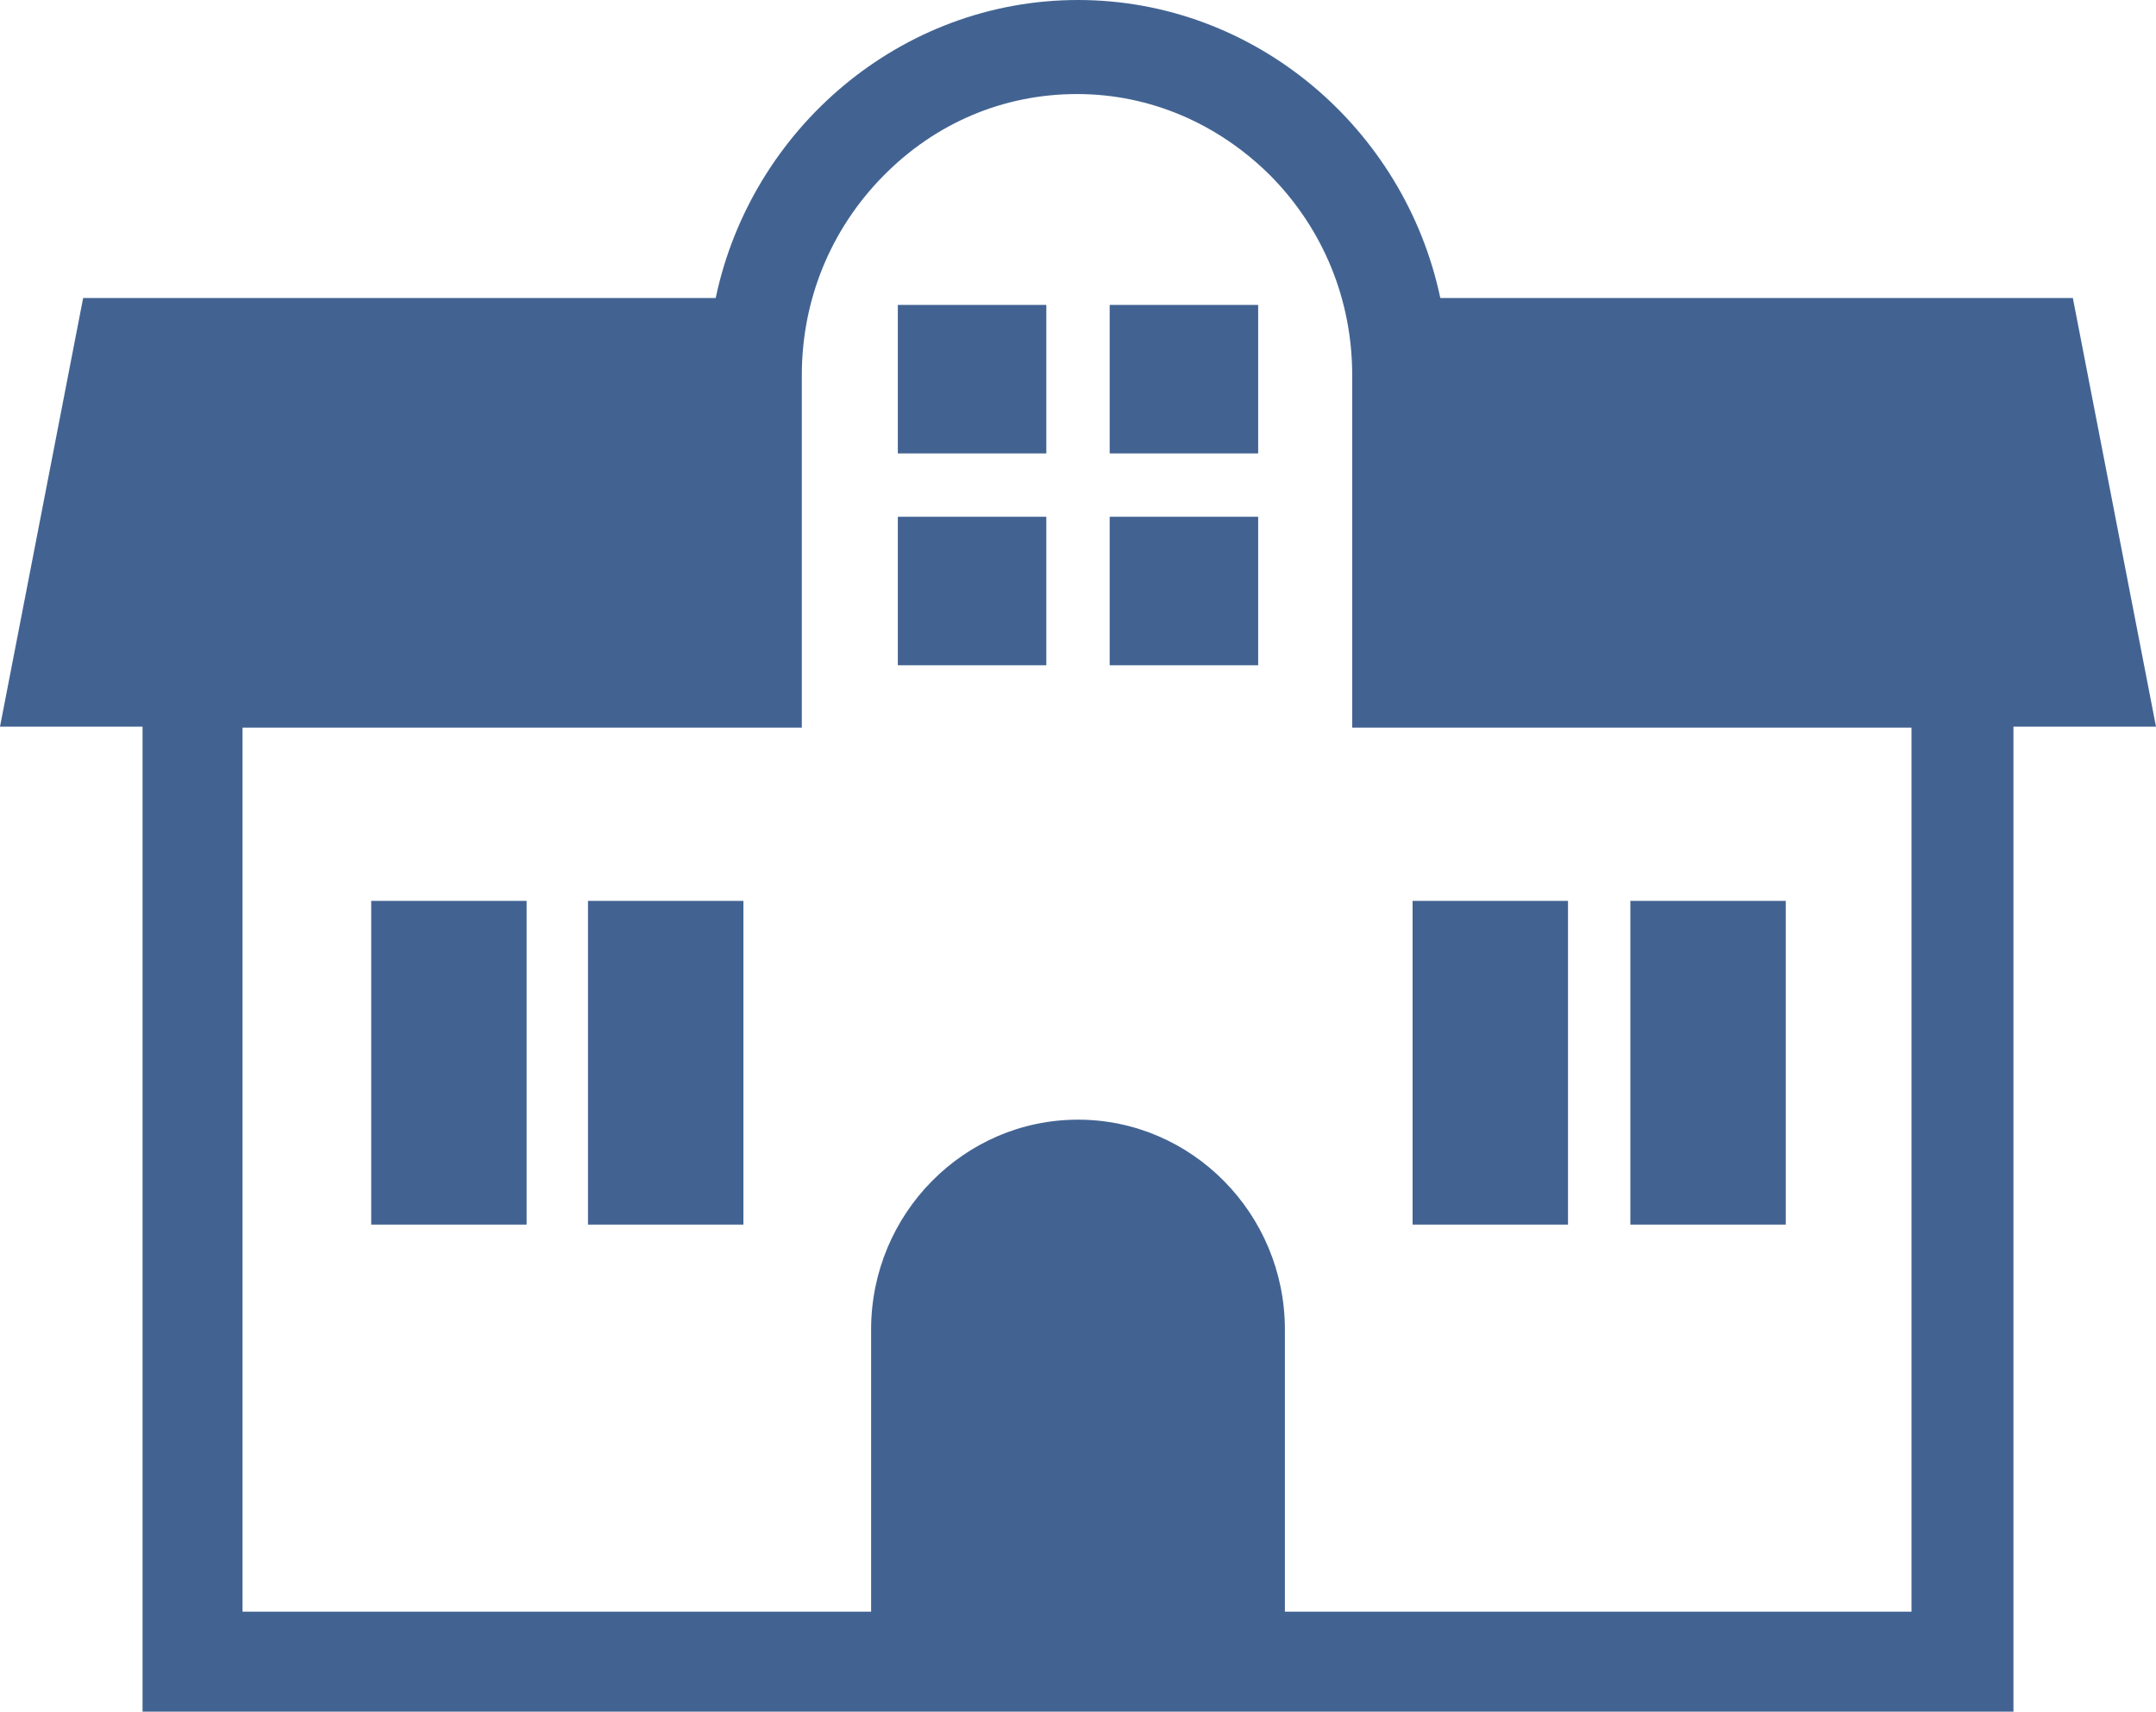
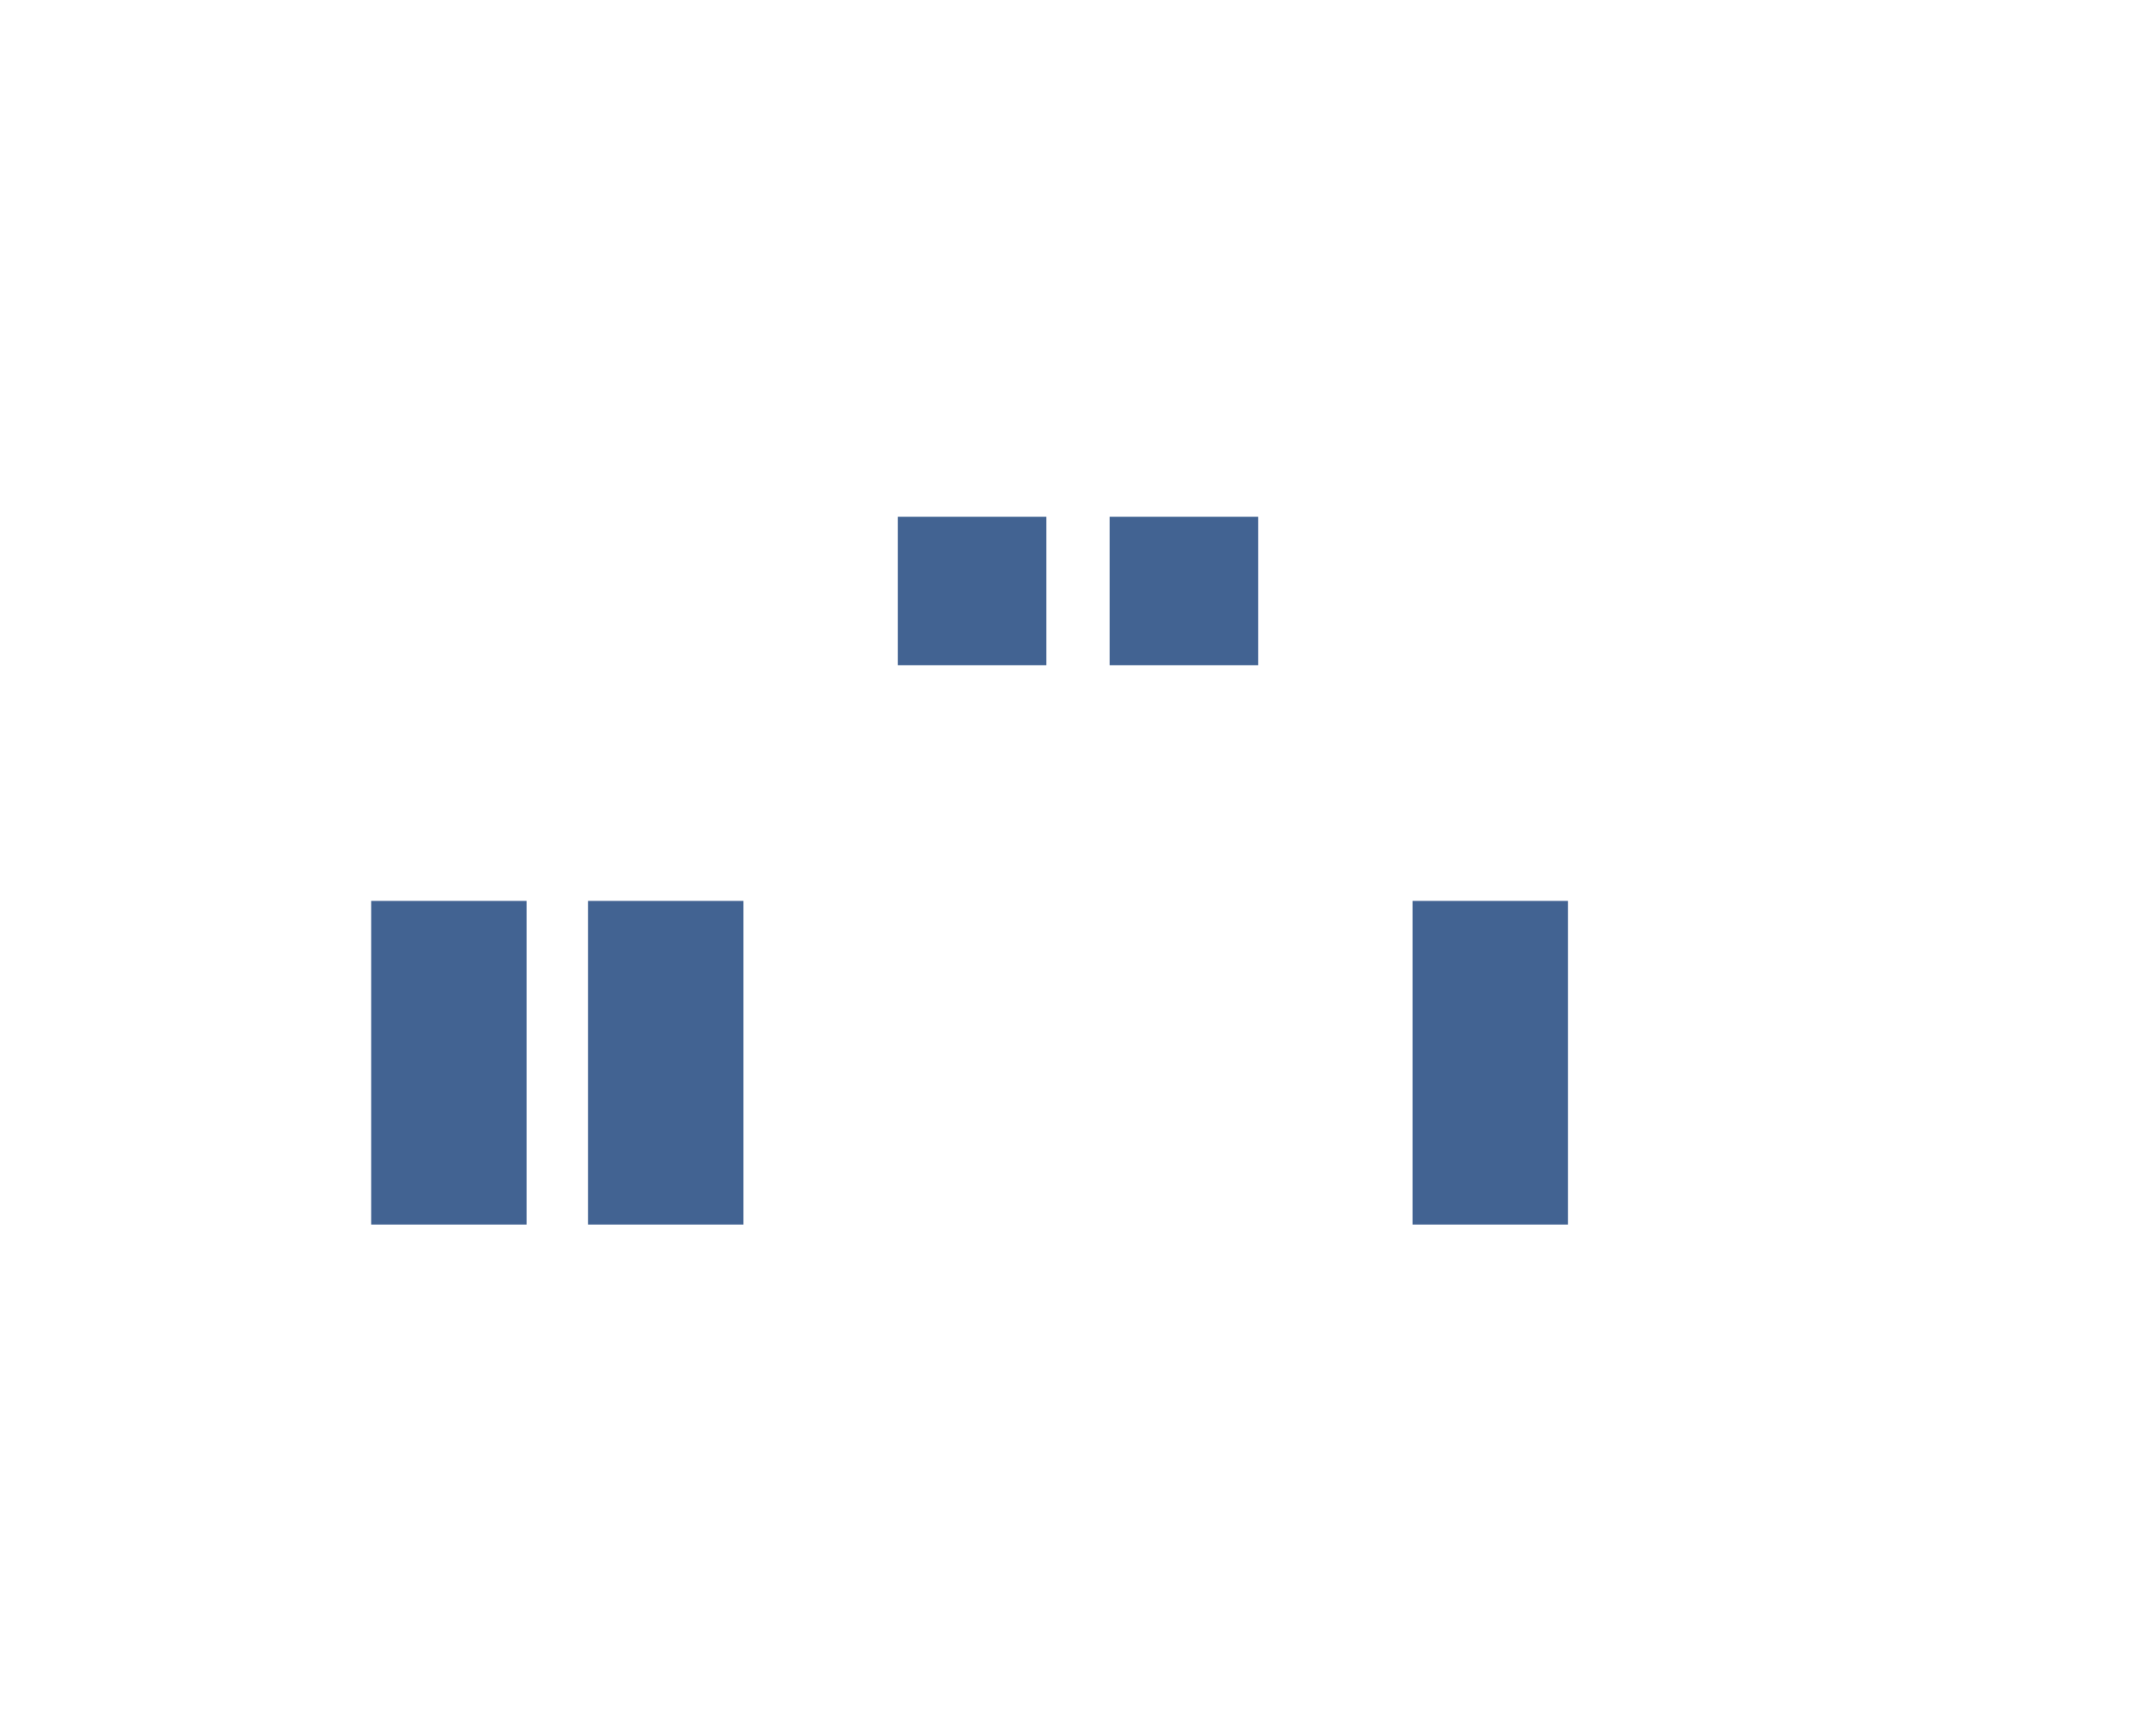
<svg xmlns="http://www.w3.org/2000/svg" id="_レイヤー_2" viewBox="0 0 21.78 17.29">
  <defs>
    <style>.cls-1{fill:#426392;stroke-width:0px;}</style>
  </defs>
  <g id="_レイアウト">
    <rect class="cls-1" x="3.75" y="9.1" width="1.57" height="3.27" />
    <rect class="cls-1" x="5.94" y="9.1" width="1.57" height="3.27" />
-     <rect class="cls-1" x="16.47" y="9.1" width="1.57" height="3.27" />
    <rect class="cls-1" x="14.27" y="9.1" width="1.57" height="3.27" />
-     <path class="cls-1" d="M20.94,3.01h-6.39c-.36-1.71-1.87-3.01-3.66-3.01s-3.3,1.3-3.66,3.01H.84l-.84,4.33h1.44v9.96h18.9V7.34h1.44l-.84-4.33ZM19.33,16.28h-6.35v-2.85c0-1.17-.94-2.12-2.09-2.12s-2.09.95-2.09,2.12v2.85H2.45V7.35h5.65v-3.56c0-.76.29-1.47.82-2.01.53-.54,1.22-.83,1.96-.83s1.43.3,1.96.83c.53.54.82,1.25.82,2.01v3.56h5.65v8.93Z" />
-     <rect class="cls-1" x="11.21" y="3.08" width="1.5" height="1.5" />
-     <rect class="cls-1" x="9.07" y="3.08" width="1.5" height="1.5" />
    <rect class="cls-1" x="11.21" y="5.22" width="1.5" height="1.5" />
    <rect class="cls-1" x="9.07" y="5.22" width="1.5" height="1.5" />
  </g>
</svg>